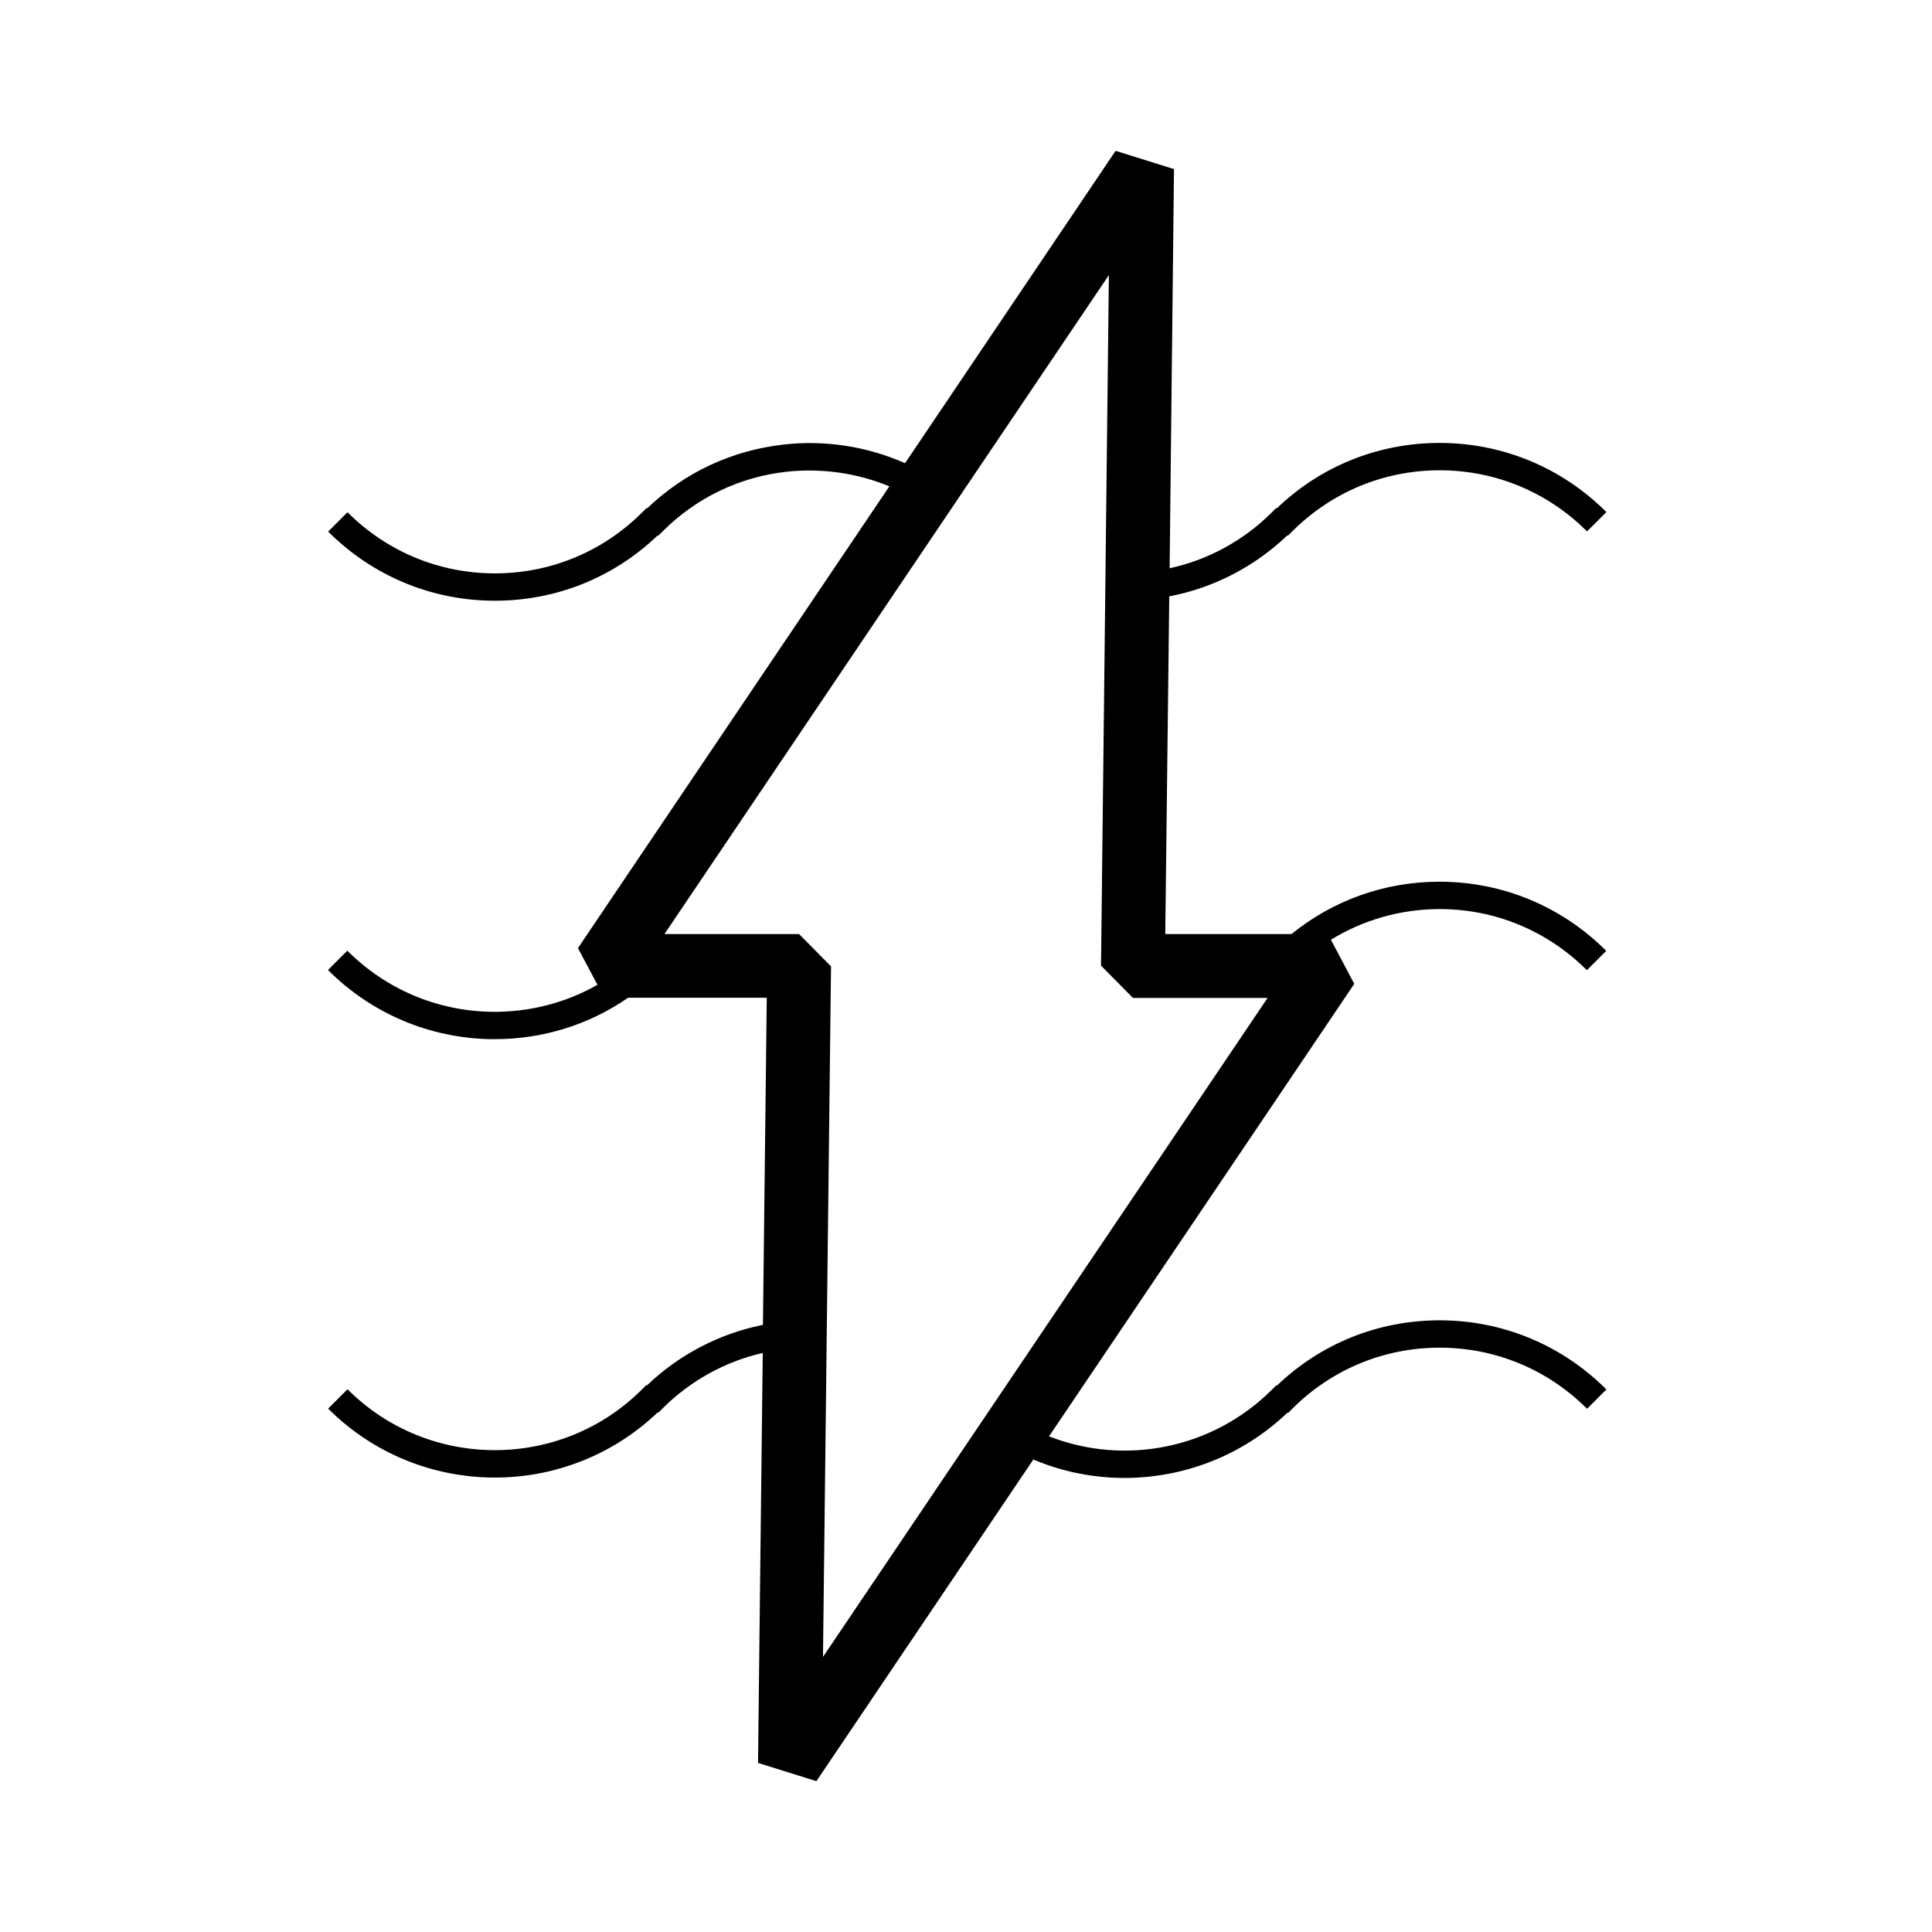
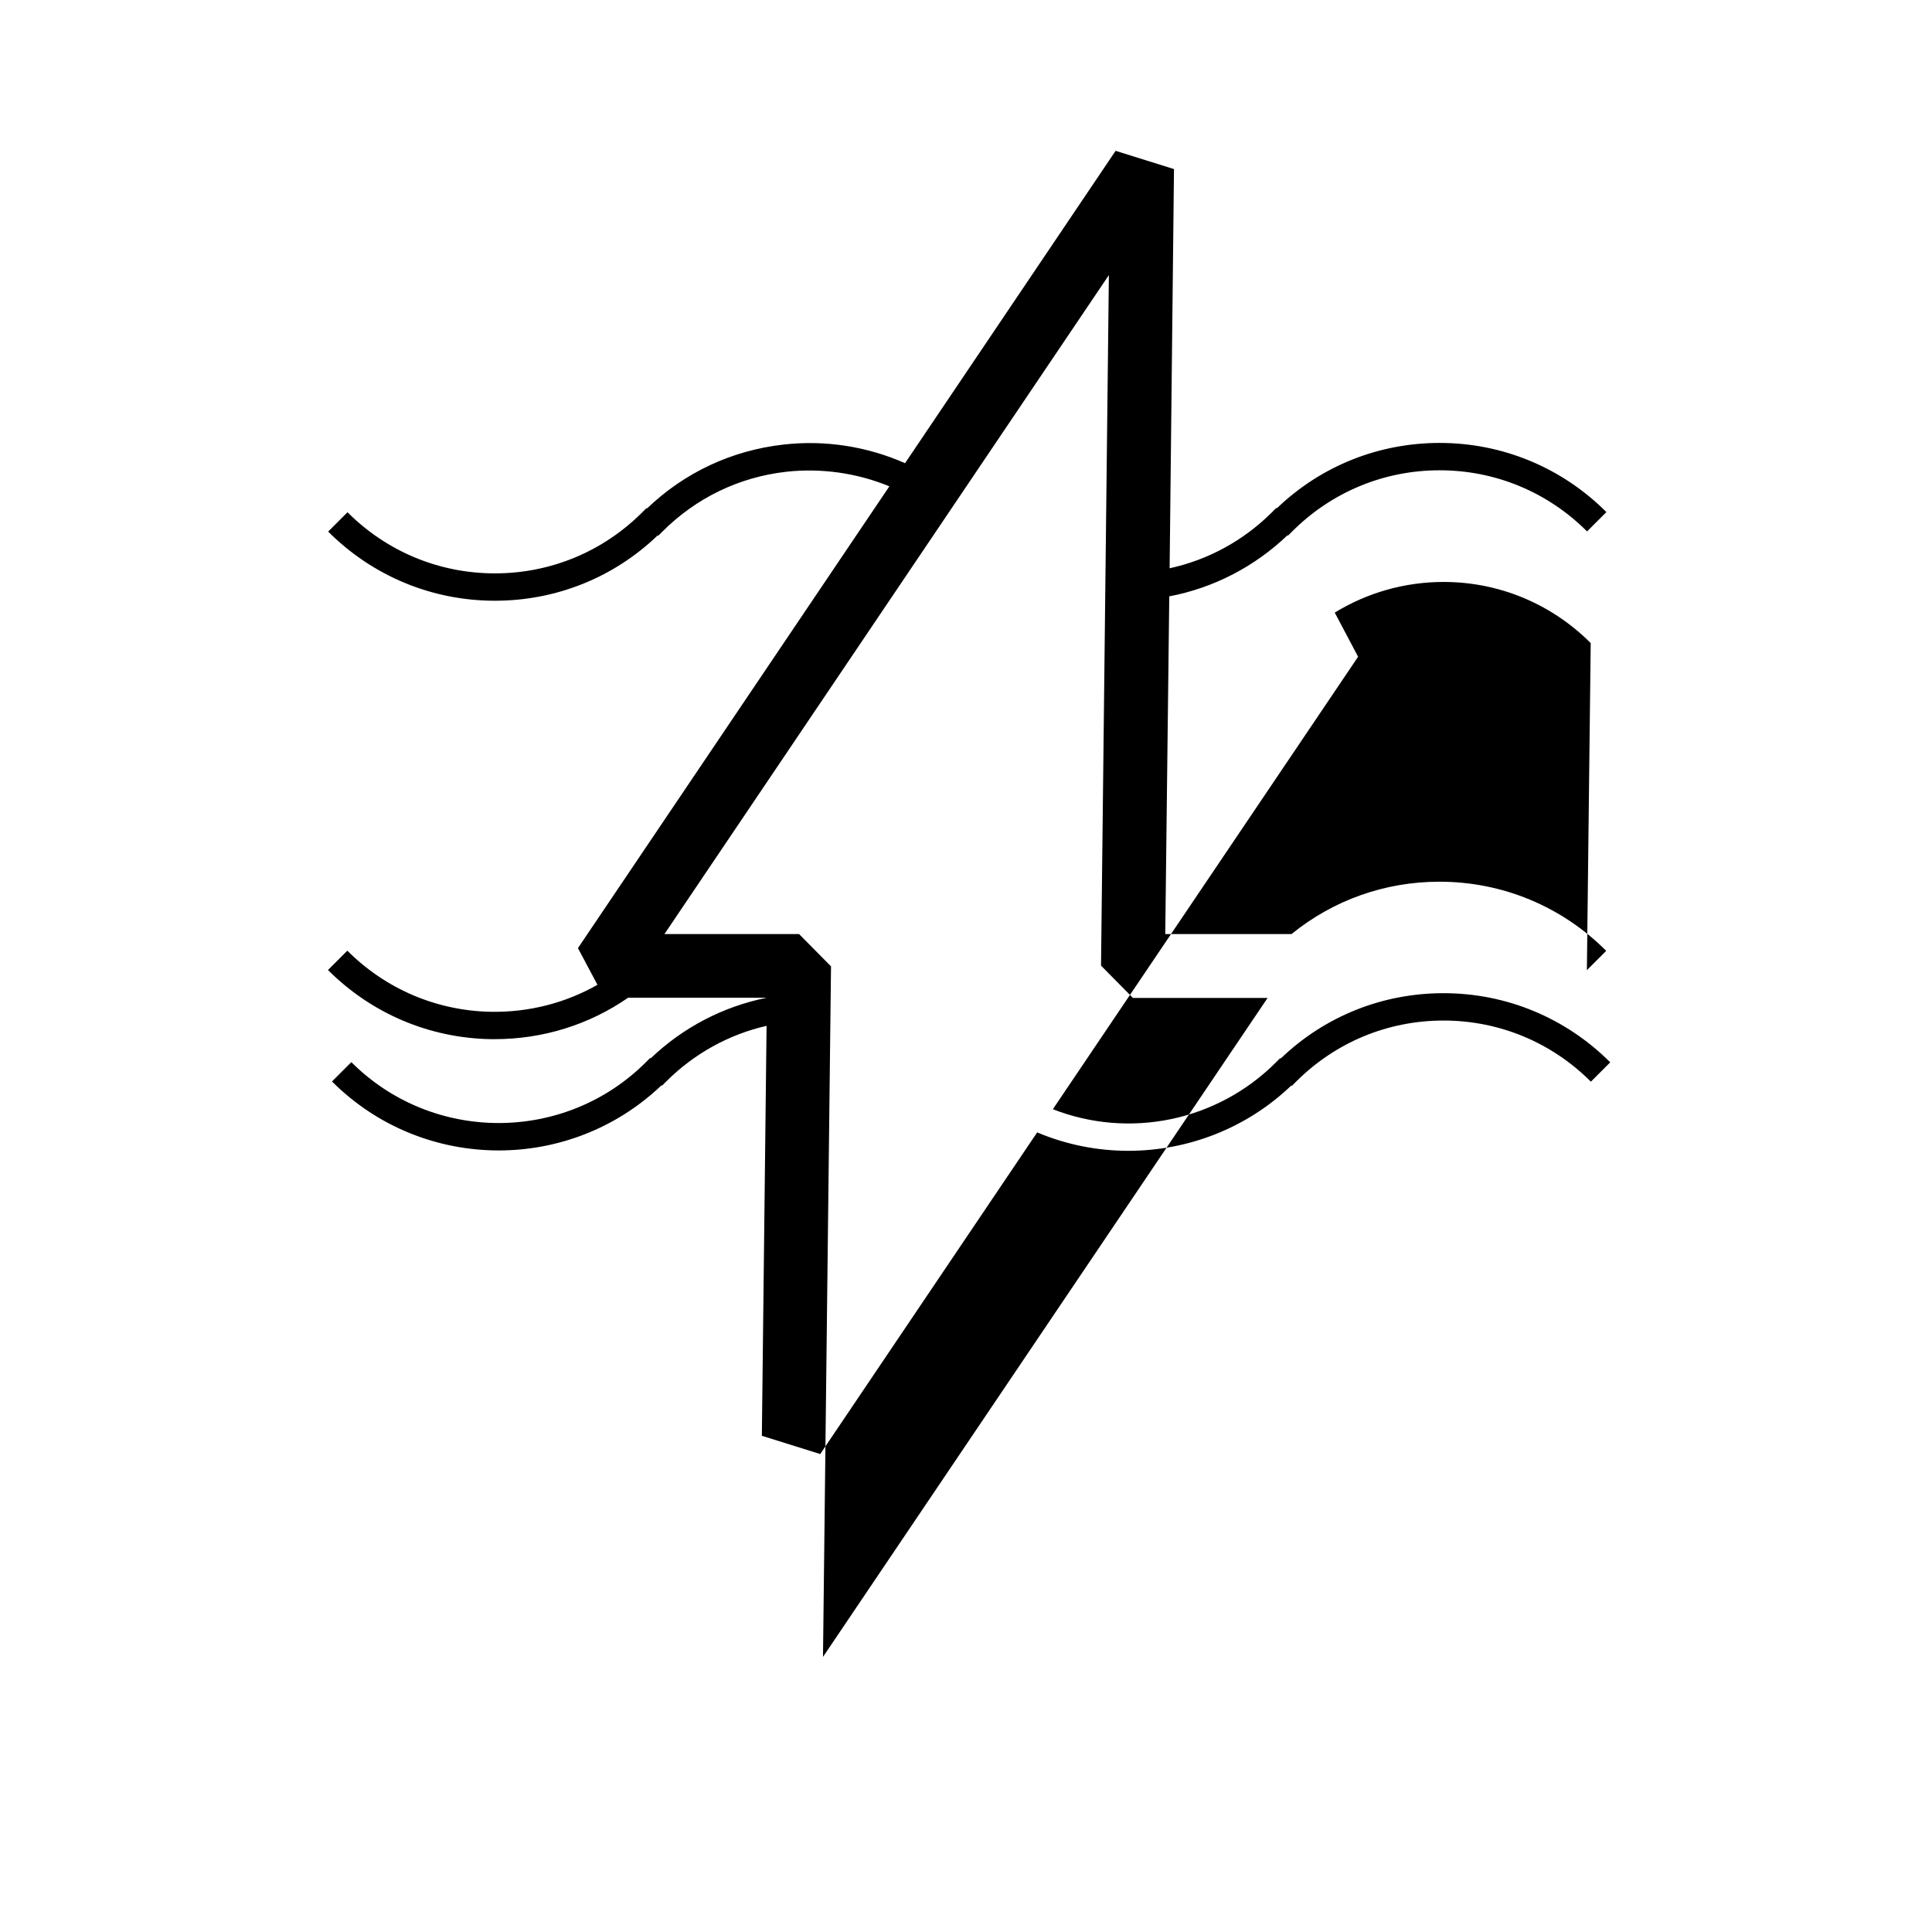
<svg xmlns="http://www.w3.org/2000/svg" fill="#000000" width="800px" height="800px" version="1.1" viewBox="144 144 512 512">
-   <path d="m564.54 401.11 5.125-5.125c-11.797-11.797-27.512-18.324-44.191-18.324-14.457 0-28.141 4.883-39.211 13.875h-33.457l1.062-89.496c11.699-2.223 22.578-7.832 31.281-16.148h0.242l1.062-1.062c10.445-10.445 24.32-16.199 39.066-16.199s28.625 5.754 39.066 16.199l5.125-5.125c-11.797-11.797-27.512-18.324-44.191-18.324-16.148 0-31.426 6.094-43.078 17.262h-0.242l-1.062 1.062c-7.496 7.496-16.922 12.668-27.172 14.891l1.156-105.79-15.473-4.836-55.797 82.777c-10.059-4.449-21.227-6.188-32.203-4.934-13.684 1.547-26.156 7.348-36.117 16.875h-0.242l-1.062 1.062c-10.445 10.445-24.32 16.199-39.066 16.199s-28.625-5.754-39.066-16.199l-5.125 5.125c11.797 11.797 27.512 18.324 44.191 18.324 16.148 0 31.426-6.094 43.078-17.262h0.242l1.062-1.062c8.945-8.945 20.355-14.457 32.879-15.859 9.285-1.016 18.711 0.34 27.27 3.867l-82.531 122.38 5.172 9.719c-8.508 4.836-18.133 7.301-28.141 7.156-14.41-0.242-27.945-5.996-38.148-16.199l-5.125 5.125c11.555 11.555 26.883 18.035 43.129 18.324h1.062c12.766 0 24.996-3.82 35.344-10.977h36.746l-1.016 86.691c-11.508 2.32-22.145 7.832-30.703 16.004h-0.242l-1.062 1.062c-21.516 21.516-56.57 21.516-78.086 0l-5.125 5.125c12.184 12.184 28.188 18.277 44.191 18.277 15.52 0 31.039-5.754 43.078-17.211h0.242l1.062-1.062c7.348-7.348 16.586-12.473 26.594-14.746l-1.25 108.64 15.473 4.836 57.488-85.242c7.785 3.289 16.004 4.883 24.176 4.883 15.664 0 31.234-5.898 43.129-17.262h0.242l1.062-1.062c10.445-10.445 24.32-16.199 39.066-16.199s28.625 5.754 39.066 16.199l5.125-5.125c-11.797-11.797-27.512-18.324-44.191-18.324-16.148 0-31.426 6.094-43.078 17.262h-0.242l-1.062 1.062c-15.715 15.715-38.969 20.309-59.133 12.426l80.891-119.91-6.188-11.699c8.605-5.269 18.52-8.121 28.863-8.121 14.648 0 28.523 5.754 38.969 16.195zm-202.44 181.99 2.129-183-8.461-8.559h-35.684l117.78-174.64-2.082 183 8.461 8.559h35.684z" />
+   <path d="m564.54 401.11 5.125-5.125c-11.797-11.797-27.512-18.324-44.191-18.324-14.457 0-28.141 4.883-39.211 13.875h-33.457l1.062-89.496c11.699-2.223 22.578-7.832 31.281-16.148h0.242l1.062-1.062c10.445-10.445 24.32-16.199 39.066-16.199s28.625 5.754 39.066 16.199l5.125-5.125c-11.797-11.797-27.512-18.324-44.191-18.324-16.148 0-31.426 6.094-43.078 17.262h-0.242l-1.062 1.062c-7.496 7.496-16.922 12.668-27.172 14.891l1.156-105.79-15.473-4.836-55.797 82.777c-10.059-4.449-21.227-6.188-32.203-4.934-13.684 1.547-26.156 7.348-36.117 16.875h-0.242l-1.062 1.062c-10.445 10.445-24.32 16.199-39.066 16.199s-28.625-5.754-39.066-16.199l-5.125 5.125c11.797 11.797 27.512 18.324 44.191 18.324 16.148 0 31.426-6.094 43.078-17.262h0.242l1.062-1.062c8.945-8.945 20.355-14.457 32.879-15.859 9.285-1.016 18.711 0.34 27.27 3.867l-82.531 122.38 5.172 9.719c-8.508 4.836-18.133 7.301-28.141 7.156-14.41-0.242-27.945-5.996-38.148-16.199l-5.125 5.125c11.555 11.555 26.883 18.035 43.129 18.324h1.062c12.766 0 24.996-3.82 35.344-10.977h36.746c-11.508 2.32-22.145 7.832-30.703 16.004h-0.242l-1.062 1.062c-21.516 21.516-56.57 21.516-78.086 0l-5.125 5.125c12.184 12.184 28.188 18.277 44.191 18.277 15.52 0 31.039-5.754 43.078-17.211h0.242l1.062-1.062c7.348-7.348 16.586-12.473 26.594-14.746l-1.25 108.64 15.473 4.836 57.488-85.242c7.785 3.289 16.004 4.883 24.176 4.883 15.664 0 31.234-5.898 43.129-17.262h0.242l1.062-1.062c10.445-10.445 24.32-16.199 39.066-16.199s28.625 5.754 39.066 16.199l5.125-5.125c-11.797-11.797-27.512-18.324-44.191-18.324-16.148 0-31.426 6.094-43.078 17.262h-0.242l-1.062 1.062c-15.715 15.715-38.969 20.309-59.133 12.426l80.891-119.91-6.188-11.699c8.605-5.269 18.52-8.121 28.863-8.121 14.648 0 28.523 5.754 38.969 16.195zm-202.44 181.99 2.129-183-8.461-8.559h-35.684l117.78-174.64-2.082 183 8.461 8.559h35.684z" />
</svg>